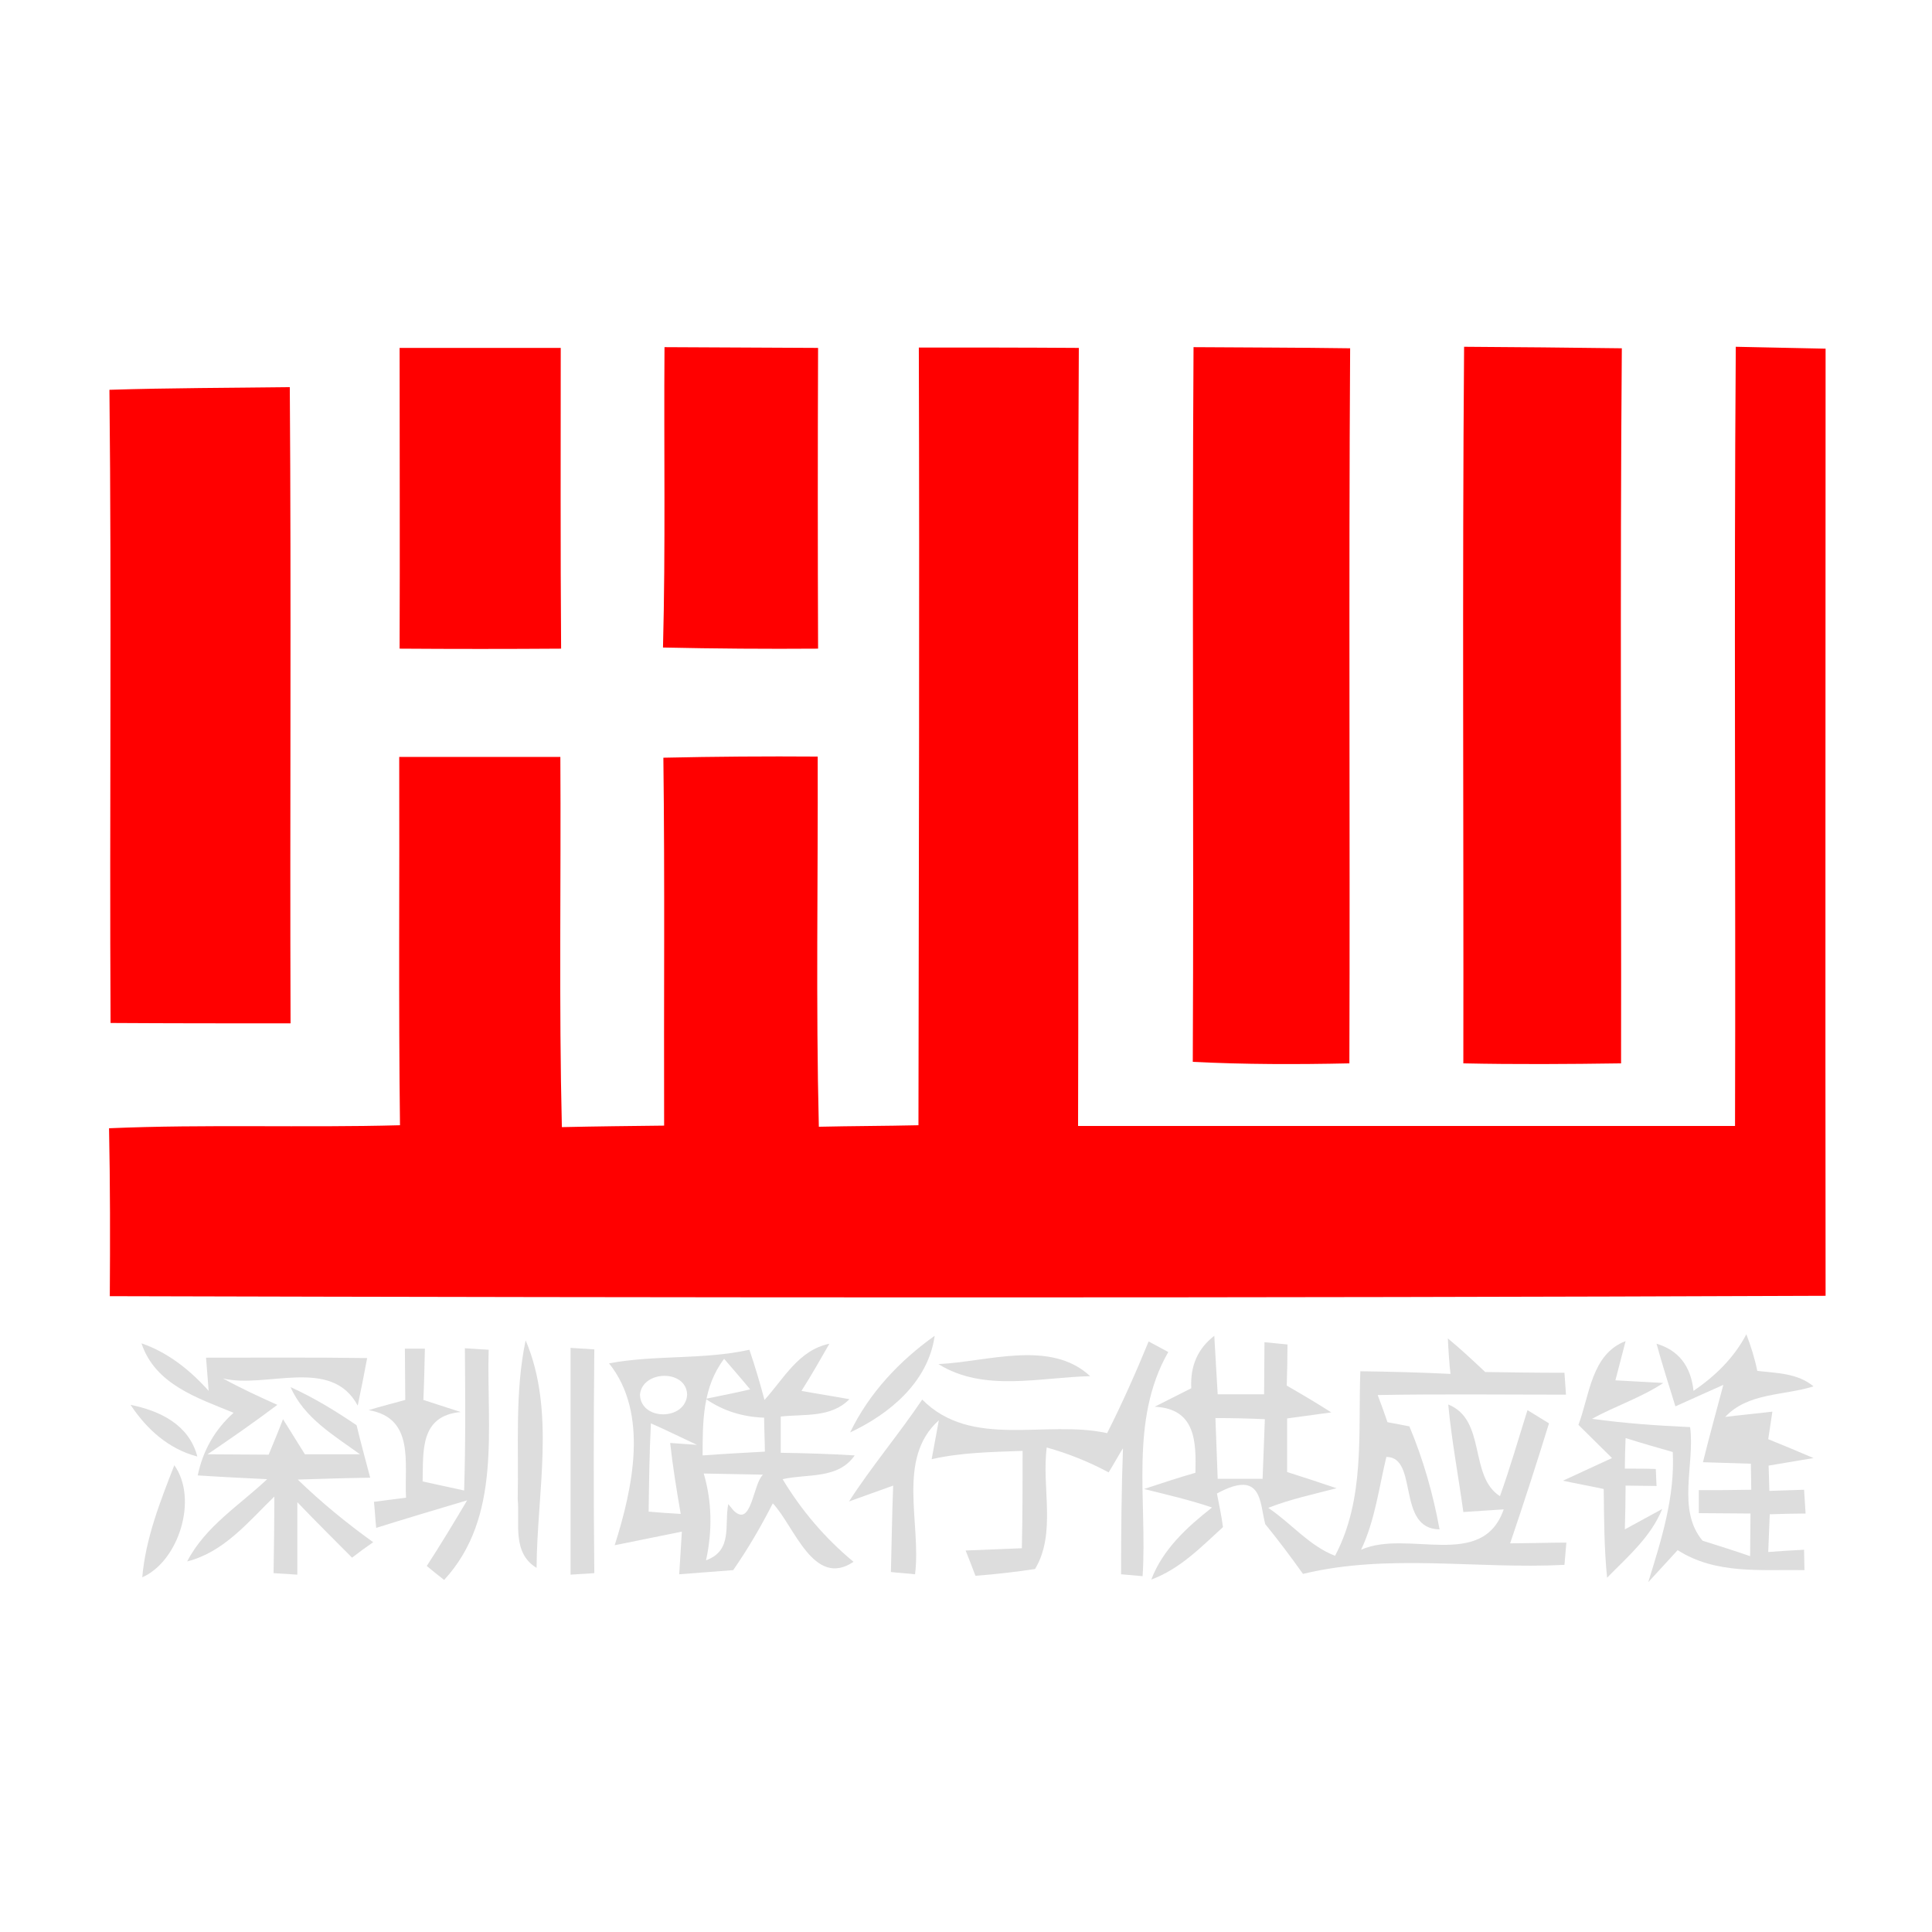
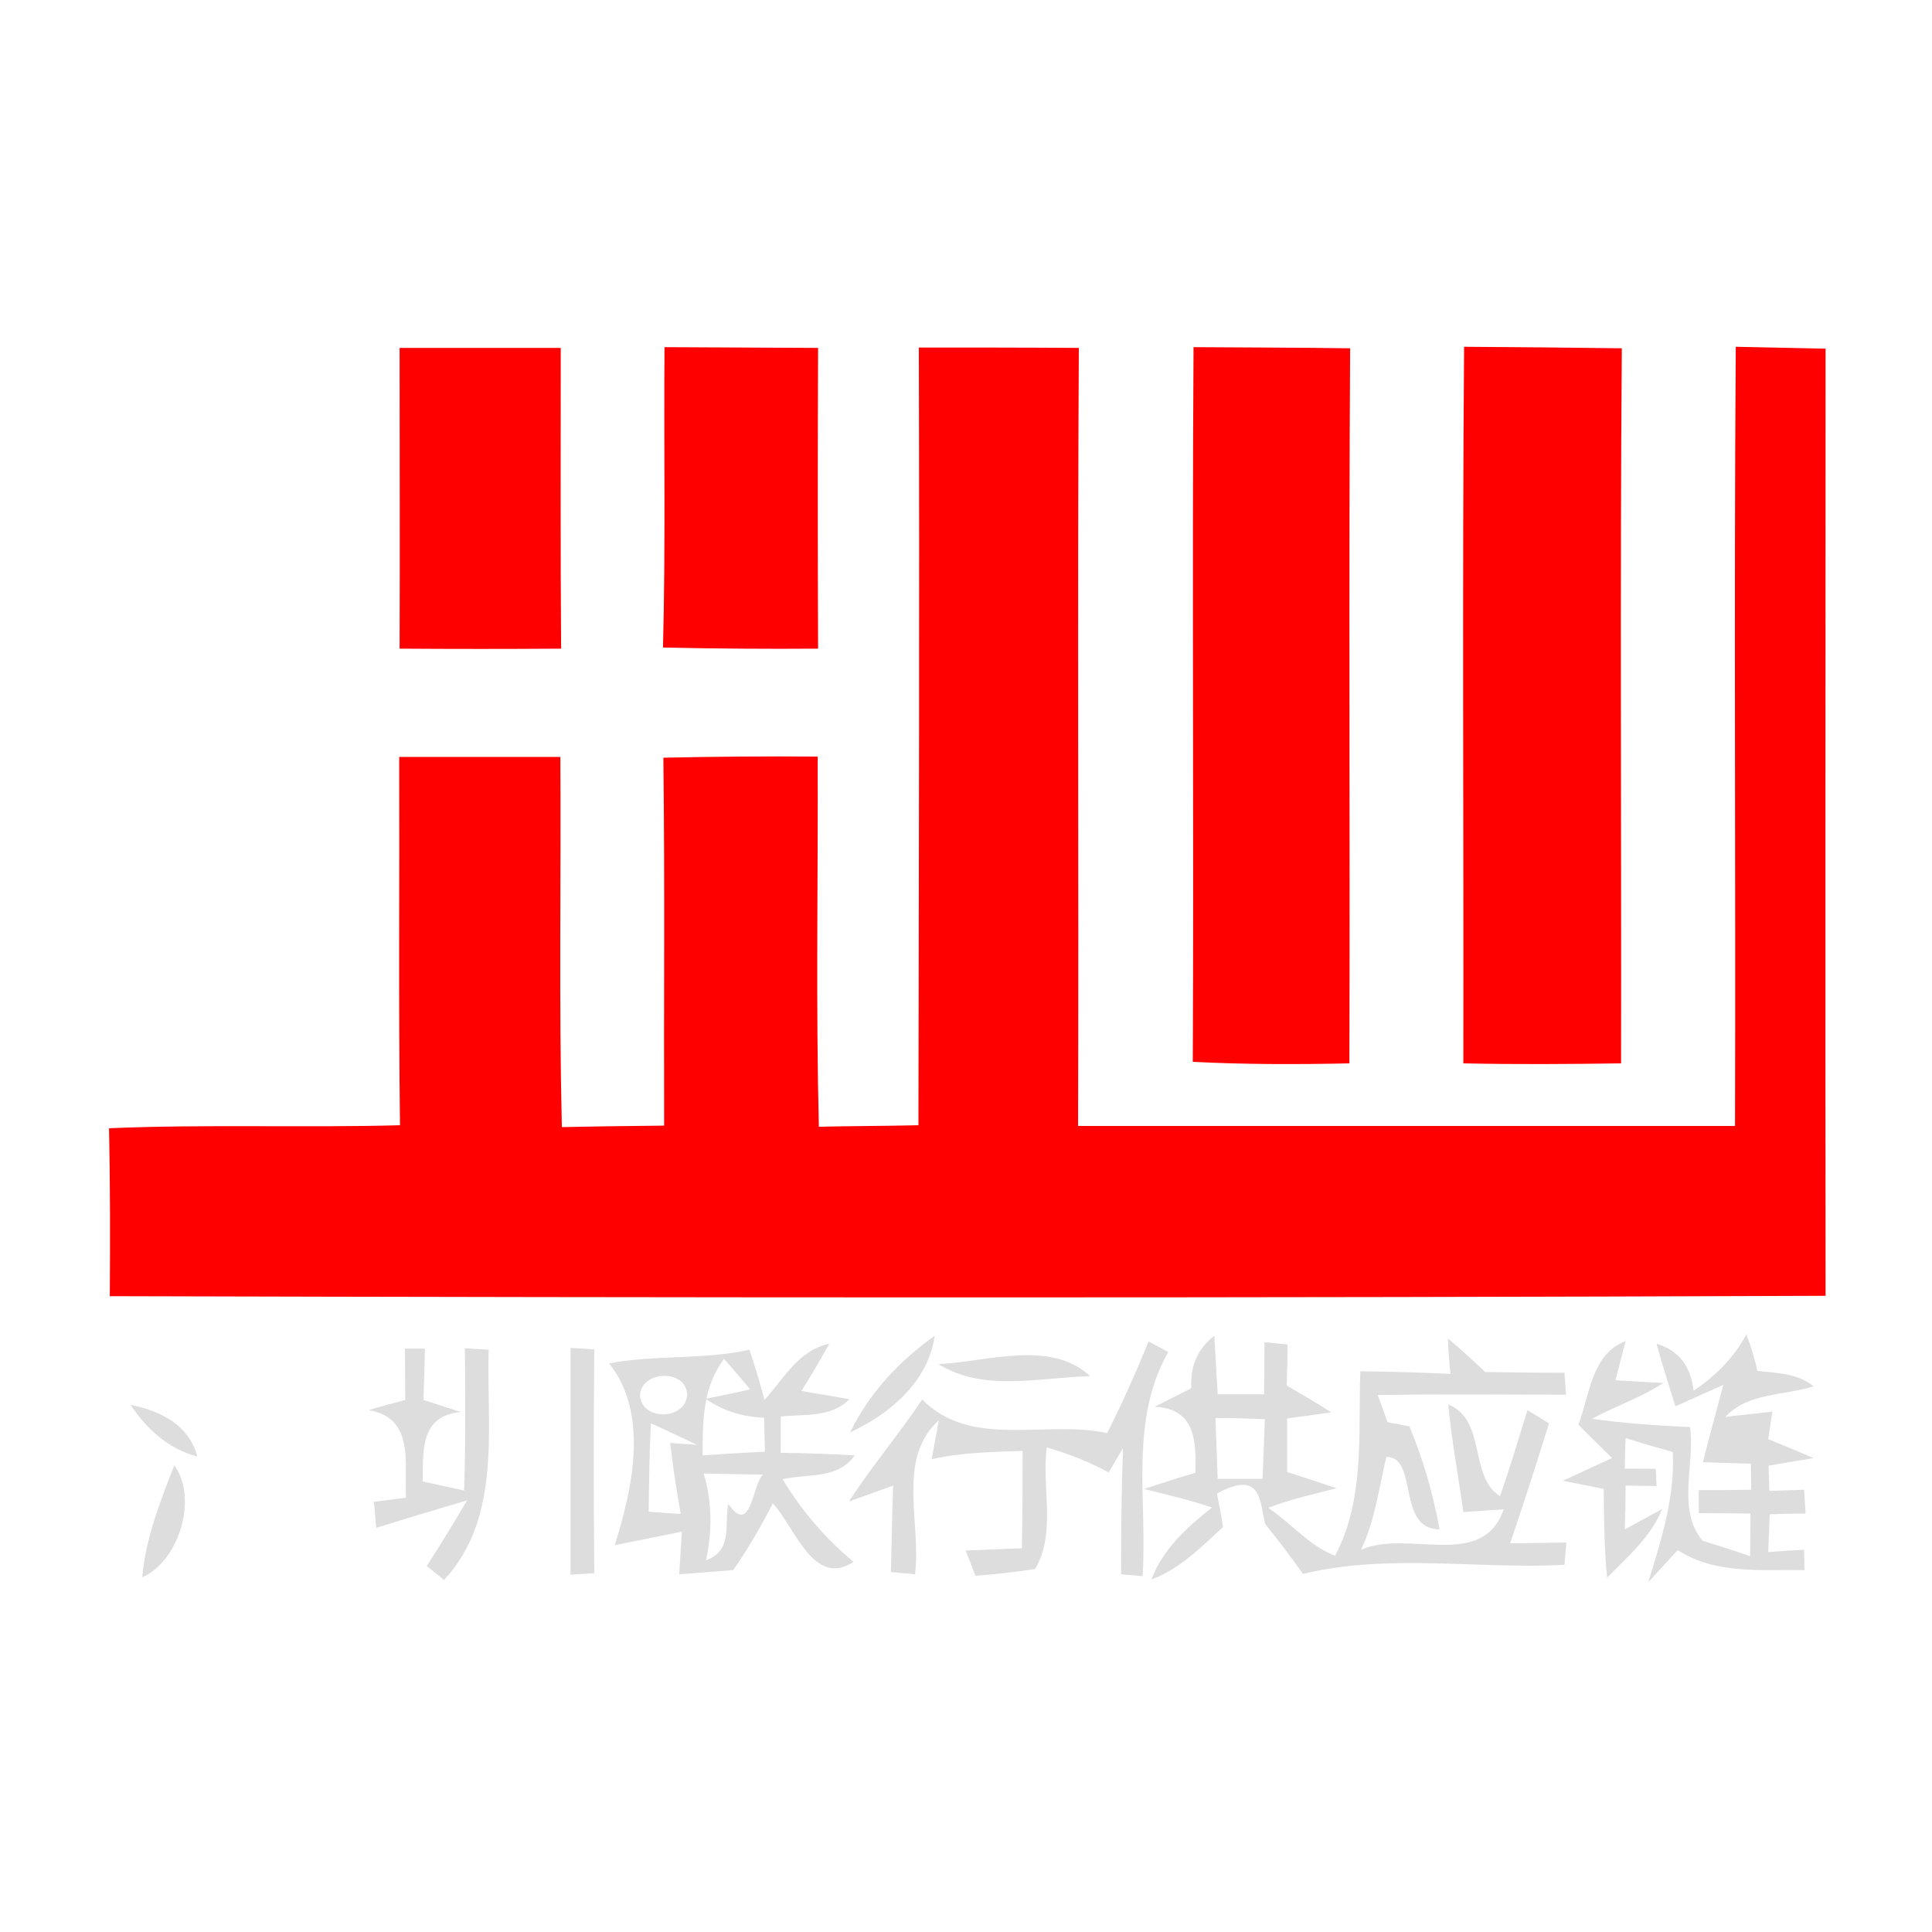
<svg xmlns="http://www.w3.org/2000/svg" version="1.1" id="Layer_1" x="0px" y="0px" viewBox="0 0 512 512" style="enable-background:new 0 0 512 512;" xml:space="preserve">
  <style type="text/css">
	.st0{fill:#FFFFFF;}
	.st1{fill:#FF0000;}
	.st2{fill:#DDDDDD;}
</style>
  <rect class="st0" width="512" height="512" />
  <g id="_x23_ff0000ff">
    <path class="st1" d="M176.1,92c13.6,0.1,27.1,0.1,40.7,0.2c-0.1,26.6-0.1,53.1,0,79.7c-13.7,0.1-27.4,0-41.1-0.3   C176.4,145.1,175.9,118.5,176.1,92z" />
    <path class="st1" d="M105.9,92.2c14.3,0,28.5,0,42.7,0c0,26.5-0.1,53.1,0.1,79.7c-14.3,0.1-28.5,0.1-42.8,0   C106,145.3,105.9,118.7,105.9,92.2z" />
    <path class="st1" d="M243.5,92.1c14.1,0,28.3,0,42.4,0.1c-0.4,68.7,0,137.5-0.2,206.2c58,0,116,0,174.1,0   c0.2-68.8-0.3-137.7,0.2-206.5c7.9,0.2,15.8,0.3,23.8,0.5c0,83.6-0.1,167.3,0,251c-151.6,0.6-303.1,0.5-454.7,0.1   c0.1-14.8,0.1-29.7-0.2-44.5c25.7-1.1,51.4-0.1,77.1-0.8c-0.4-32.5-0.1-65-0.2-97.6c14.3,0,28.5,0,42.7,0   c0.2,32.7-0.4,65.4,0.4,98.1c9-0.2,18-0.3,27.1-0.4c-0.1-32.5,0.2-65-0.2-97.5c13.6-0.3,27.3-0.4,40.9-0.3   c0.1,32.7-0.5,65.4,0.3,98.1c8.8-0.2,17.6-0.2,26.4-0.4C243.5,229.6,243.7,160.8,243.5,92.1z" />
    <path class="st1" d="M316.1,281.4c0.3-63.1-0.2-126.2,0.2-189.4c13.8,0.1,27.7,0.1,41.5,0.3c-0.4,63.2,0,126.4-0.2,189.5   C343.7,282.1,329.9,282.1,316.1,281.4z" />
    <path class="st1" d="M387.8,281.8c0.1-63.3-0.3-126.6,0.2-189.9c13.9,0.1,27.8,0.2,41.8,0.4c-0.5,63.2-0.1,126.4-0.2,189.5   C415.7,282,401.7,282.1,387.8,281.8z" />
-     <path class="st1" d="M29,103.3c15.9-0.5,31.9-0.5,47.8-0.7c0.4,56.2,0,112.4,0.2,168.6c-15.9,0-31.9,0-47.7-0.1   C29,215.2,29.6,159.3,29,103.3z" />
  </g>
  <g id="_x23_ddddddff">
    <path class="st2" d="M225.3,379.6c5-10.4,13.1-19,22.4-25.6C246,366.2,235.8,374.7,225.3,379.6z" />
    <path class="st2" d="M304.4,355.5c1.3,0.7,3.9,2.1,5.2,2.8c-10.4,18.2-5.5,39.5-6.8,59.4l-5.7-0.5c0-11.1,0.1-22.3,0.5-33.4   c-1,1.6-2.8,4.8-3.8,6.4c-5.2-2.8-10.7-5-16.4-6.6c-1.4,10.5,2.6,22.7-3.1,32.2c-5.2,0.8-10.5,1.4-15.8,1.8c-0.6-1.6-1.9-5-2.6-6.7   c5-0.2,9.9-0.4,14.9-0.6c0.2-8.6,0.2-17.2,0.2-25.8c-8.1,0.3-16.2,0.4-24.1,2.2c0.5-2.6,1.4-7.7,1.9-10.3   c-11.3,10.1-4.6,27.3-6.3,40.8c-1.6-0.2-4.8-0.4-6.4-0.6c0.2-7.6,0.3-15.3,0.6-22.9c-2.9,1-8.8,3.2-11.7,4.2   c6-9.3,13.2-17.8,19.4-27c13.1,13.2,32.7,5.3,49,8.9C297.3,372.1,301,363.8,304.4,355.5z" />
    <path class="st2" d="M383.7,354.7c3.4,2.8,6.6,5.8,9.9,8.9c7,0.1,13.9,0.2,21,0.2l0.4,5.8c-16.6,0-33.3-0.2-49.9,0.1   c0.7,1.8,2,5.4,2.6,7.2c1.5,0.3,4.4,0.8,5.8,1.1c3.7,8.8,6.3,18,8,27.3c-11.5-0.1-5.5-19.2-14.1-19.2c-2,8.3-3,16.8-6.7,24.6   c12.4-5.5,32.1,5.6,37.8-10.7c-2.7,0.2-8,0.5-10.7,0.7c-1.3-9.5-3.1-18.9-4-28.5c10.2,4.1,5.4,19,13.7,24.3   c2.7-7.5,4.9-15.2,7.3-22.8c1.4,0.9,4.3,2.6,5.7,3.5c-3.3,10.7-6.7,21.2-10.3,31.8c3.7,0,11.2-0.2,14.9-0.2l-0.5,5.9   c-23.2,1.2-46.6-3.1-69.3,2.4c-3.2-4.5-6.5-8.9-10-13.2c-1.5-5.6-0.7-14.7-12.8-8.1c0.6,3,1.2,5.9,1.6,8.9   c-5.8,5.3-11.4,11.1-19,13.9c3.1-8.1,9.5-13.9,16.1-19.1c-5.9-2-12-3.4-18-4.9c4.5-1.5,9.1-3,13.6-4.3c0.2-8.2,0.1-17-10.8-17.5   c2.4-1.2,7.3-3.7,9.7-4.9c-0.3-5.9,1.7-10.5,6.1-13.9c0.2,3.9,0.7,11.7,0.9,15.5c3.1,0,9.2,0,12.3,0c0-3.4,0.1-10.3,0.1-13.8   l6.1,0.6c0,2.8-0.1,8.2-0.2,10.9c4,2.3,7.9,4.6,11.8,7.1c-2.9,0.4-8.8,1.2-11.7,1.6c0,3.6,0,10.7,0,14.2c4.4,1.4,8.7,2.8,13.1,4.3   c-6.1,1.6-12.3,2.9-18.1,5.2c6,4,10.9,10.1,17.7,12.7c8-15.1,6.1-32.5,6.7-48.9c7.9,0.1,15.9,0.3,23.9,0.7   C384.1,361.9,383.8,357.1,383.7,354.7 M322.1,375.8c0.2,5.3,0.4,10.7,0.6,16.1c3,0,8.9,0,11.9,0c0.2-5.3,0.4-10.6,0.6-15.8   C330.8,375.9,326.4,375.8,322.1,375.8z" />
    <path class="st2" d="M462.8,353.6c1.2,3.1,2.2,6.3,2.9,9.7c5.2,0.6,10.7,0.6,14.9,4.1c-7.9,2.5-17.3,1.6-23.4,8.1   c3.1-0.4,9.3-1,12.5-1.4c-0.3,1.8-0.8,5.5-1.1,7.3c4,1.6,8,3.3,12,5c-3,0.5-8.9,1.5-11.9,2l0.2,6.7c2.3-0.1,6.9-0.2,9.2-0.3   c0.1,1.6,0.3,4.7,0.4,6.3c-2.4,0-7.1,0.1-9.5,0.2c-0.1,2.5-0.3,7.5-0.4,10c2.4-0.2,7.1-0.5,9.5-0.6c0,1.4,0.1,4.1,0.1,5.4   c-11.4-0.2-23.5,1.2-33.6-5.3c-2,2.2-5.9,6.4-7.8,8.5c3.5-11.3,7.1-22.6,6.5-34.5c-4.2-1.2-8.4-2.4-12.5-3.7   c-0.1,2-0.2,6.1-0.2,8.1c2,0,6.1,0,8.2,0.1l0.2,4.5c-2,0-6.1-0.1-8.2-0.1c0,2.9-0.1,8.7-0.2,11.6l9.9-5.4   c-3,7.4-9.1,12.6-14.6,18.2c-0.8-7.8-0.8-15.7-0.9-23.5c-2.7-0.6-8.1-1.6-10.8-2.2c4.3-2,8.7-4,13-6c-2.2-2.2-6.7-6.6-8.9-8.8   c3-7.9,3.4-18.7,12.5-22.2c-0.7,2.6-2,7.8-2.7,10.4c3.2,0.2,9.5,0.5,12.7,0.7c-5.9,3.9-12.7,6.1-18.9,9.5c8.6,1.2,17.3,1.8,26,2.2   c1.3,9.8-3.6,21.9,3.3,30.1c3.2,1,9.5,3,12.6,4.1c0-2.8,0.1-8.4,0.1-11.3c-3.4,0-10.3-0.1-13.7-0.1v-6.1c4.6,0,9.2,0,13.9-0.1   l-0.1-6.9c-3.2-0.1-9.5-0.3-12.7-0.4c1.7-6.9,3.6-13.7,5.4-20.5c-4.2,1.9-8.5,3.8-12.7,5.7c-1.7-5.5-3.5-11.1-5-16.6   c5.8,1.7,9.1,5.9,9.8,12.5C454.5,364.7,459.5,359.9,462.8,353.6 M459.9,378.6C462.7,381,462.7,381,459.9,378.6z" />
-     <path class="st2" d="M37.5,356c7,2.4,12.9,7.1,17.8,12.6l-0.7-8.8c14.3,0,28.5-0.1,42.7,0.1c-0.8,4.2-1.6,8.4-2.5,12.6   c-7-13.1-24.3-4.4-35.7-7.2c4.7,2.6,9.5,4.8,14.4,7c-6.1,4.6-12.3,8.9-18.5,13.1c4,0,12.1,0.1,16.2,0.1c1-2.4,2.9-7,3.8-9.4   c1.4,2.3,4.4,7,5.8,9.3c3.6,0,11,0,14.6,0c-6.9-5-14.8-9.6-18.4-17.8c6.2,2.8,11.9,6.3,17.5,10.1c1.1,4.6,2.4,9.3,3.6,13.9   c-6.4,0.1-12.8,0.3-19.2,0.5c6.2,6,12.9,11.5,20,16.6c-1.9,1.3-3.8,2.7-5.6,4.1c-4.9-4.9-9.7-9.7-14.5-14.7c0,6.4,0,12.8,0,19.2   c-1.6-0.1-4.7-0.3-6.3-0.4c0.1-6.8,0.2-13.6,0.2-20.3c-6.9,6.7-13.3,14.7-23.1,17.2c4.8-9.3,13.9-14.9,21.2-21.8   c-6.1-0.3-12.3-0.6-18.4-1c1.4-6.7,4.6-12.2,9.5-16.6C52.4,370.5,41.1,366.9,37.5,356z" />
    <path class="st2" d="M107.3,357.4h5.3c-0.1,4.6-0.2,9.1-0.4,13.6c2.5,0.8,7.4,2.4,9.9,3.2c-10.9,1-9.9,10.4-10.1,18.4   c2.8,0.6,8.3,1.8,11,2.4c0.4-12.6,0.3-25.2,0.2-37.7c1.6,0.1,4.7,0.3,6.3,0.4c-0.6,20.7,3.6,44.3-11.8,61c-1.2-0.9-3.5-2.8-4.6-3.7   c3.7-5.7,7.2-11.5,10.7-17.4c-8.1,2.4-16.1,4.8-24.1,7.3c-0.2-1.7-0.4-5.2-0.6-6.9c2.1-0.3,6.4-0.8,8.5-1.1   c-0.5-9.1,2.4-21.1-9.9-23.2c3.2-1,6.5-1.8,9.7-2.7C107.4,367.5,107.3,360.8,107.3,357.4z" />
-     <path class="st2" d="M139.3,355.2c8,18.8,3,40.4,2.9,60.3c-6.6-4-4.4-12-5-18.2C137.5,383.2,136.4,369,139.3,355.2z" />
    <path class="st2" d="M151.2,357.2c1.6,0.1,4.7,0.3,6.3,0.4c-0.2,19.8-0.2,39.5,0,59.3c-1.6,0.1-4.7,0.3-6.3,0.4   C151.2,397.3,151.2,377.3,151.2,357.2z" />
    <path class="st2" d="M161.4,361.3c12.3-2.3,25-0.9,37.2-3.6c1.5,4.4,2.8,8.8,4,13.3c5.1-5.6,9-13.2,17.2-14.9   c-2.4,4.2-4.8,8.4-7.4,12.5c3.2,0.6,9.5,1.6,12.7,2.2c-4.9,5-12,3.9-18.2,4.6c0,2.4,0,7.2,0,9.6c6.5,0.1,13.1,0.3,19.6,0.7   c-4.4,6.4-12.6,4.8-19.1,6.3c5,8.3,11.3,15.7,18.8,21.9c-10.6,7.1-15.7-9.5-21.4-15.5c-3.1,6.1-6.6,12.1-10.5,17.7   c-4.8,0.4-9.5,0.7-14.3,1.1c0.2-2.8,0.5-8.5,0.7-11.3c-5.9,1.2-11.9,2.4-17.8,3.6C167.7,394.4,172,374.5,161.4,361.3 M191.9,360.1   c-5.7,7.5-5.7,16.6-5.7,25.6c5.5-0.4,11-0.7,16.5-1c0-2.2-0.2-6.7-0.2-9c-5.7-0.2-10.9-1.8-15.5-5c3-0.6,8.9-1.8,11.8-2.5   C197.1,366.1,193.6,362.1,191.9,360.1 M169.6,369.6c0.2,7,12.1,6.9,12.5,0C181.9,362.8,170.2,363.1,169.6,369.6 M172.5,377.2   c-0.4,7.8-0.5,15.6-0.6,23.4c2.1,0.2,6.3,0.5,8.5,0.6c-1.1-6.3-2.1-12.5-2.8-18.8l7.1,0.5C180.6,381,176.6,379,172.5,377.2    M186.5,390.5c2.2,7.5,2.3,15.3,0.6,23c7.2-2.6,4.8-9.5,5.9-14.9l1.4,1.7c4.8,4.7,5.1-7,7.8-9.5   C197.1,390.7,191.8,390.6,186.5,390.5z" />
    <path class="st2" d="M248.7,361.5c13-0.6,29.7-6.6,40.2,3.2C275.6,365,260.7,369,248.7,361.5z" />
    <path class="st2" d="M34.6,372.3c7.9,1.6,15.5,5.3,17.7,13.7C44.7,384,38.9,378.8,34.6,372.3z" />
    <path class="st2" d="M46.2,388.3c6.4,9,1.1,25.5-8.5,29.7C38.6,407.6,42.5,397.8,46.2,388.3z" />
  </g>
</svg>